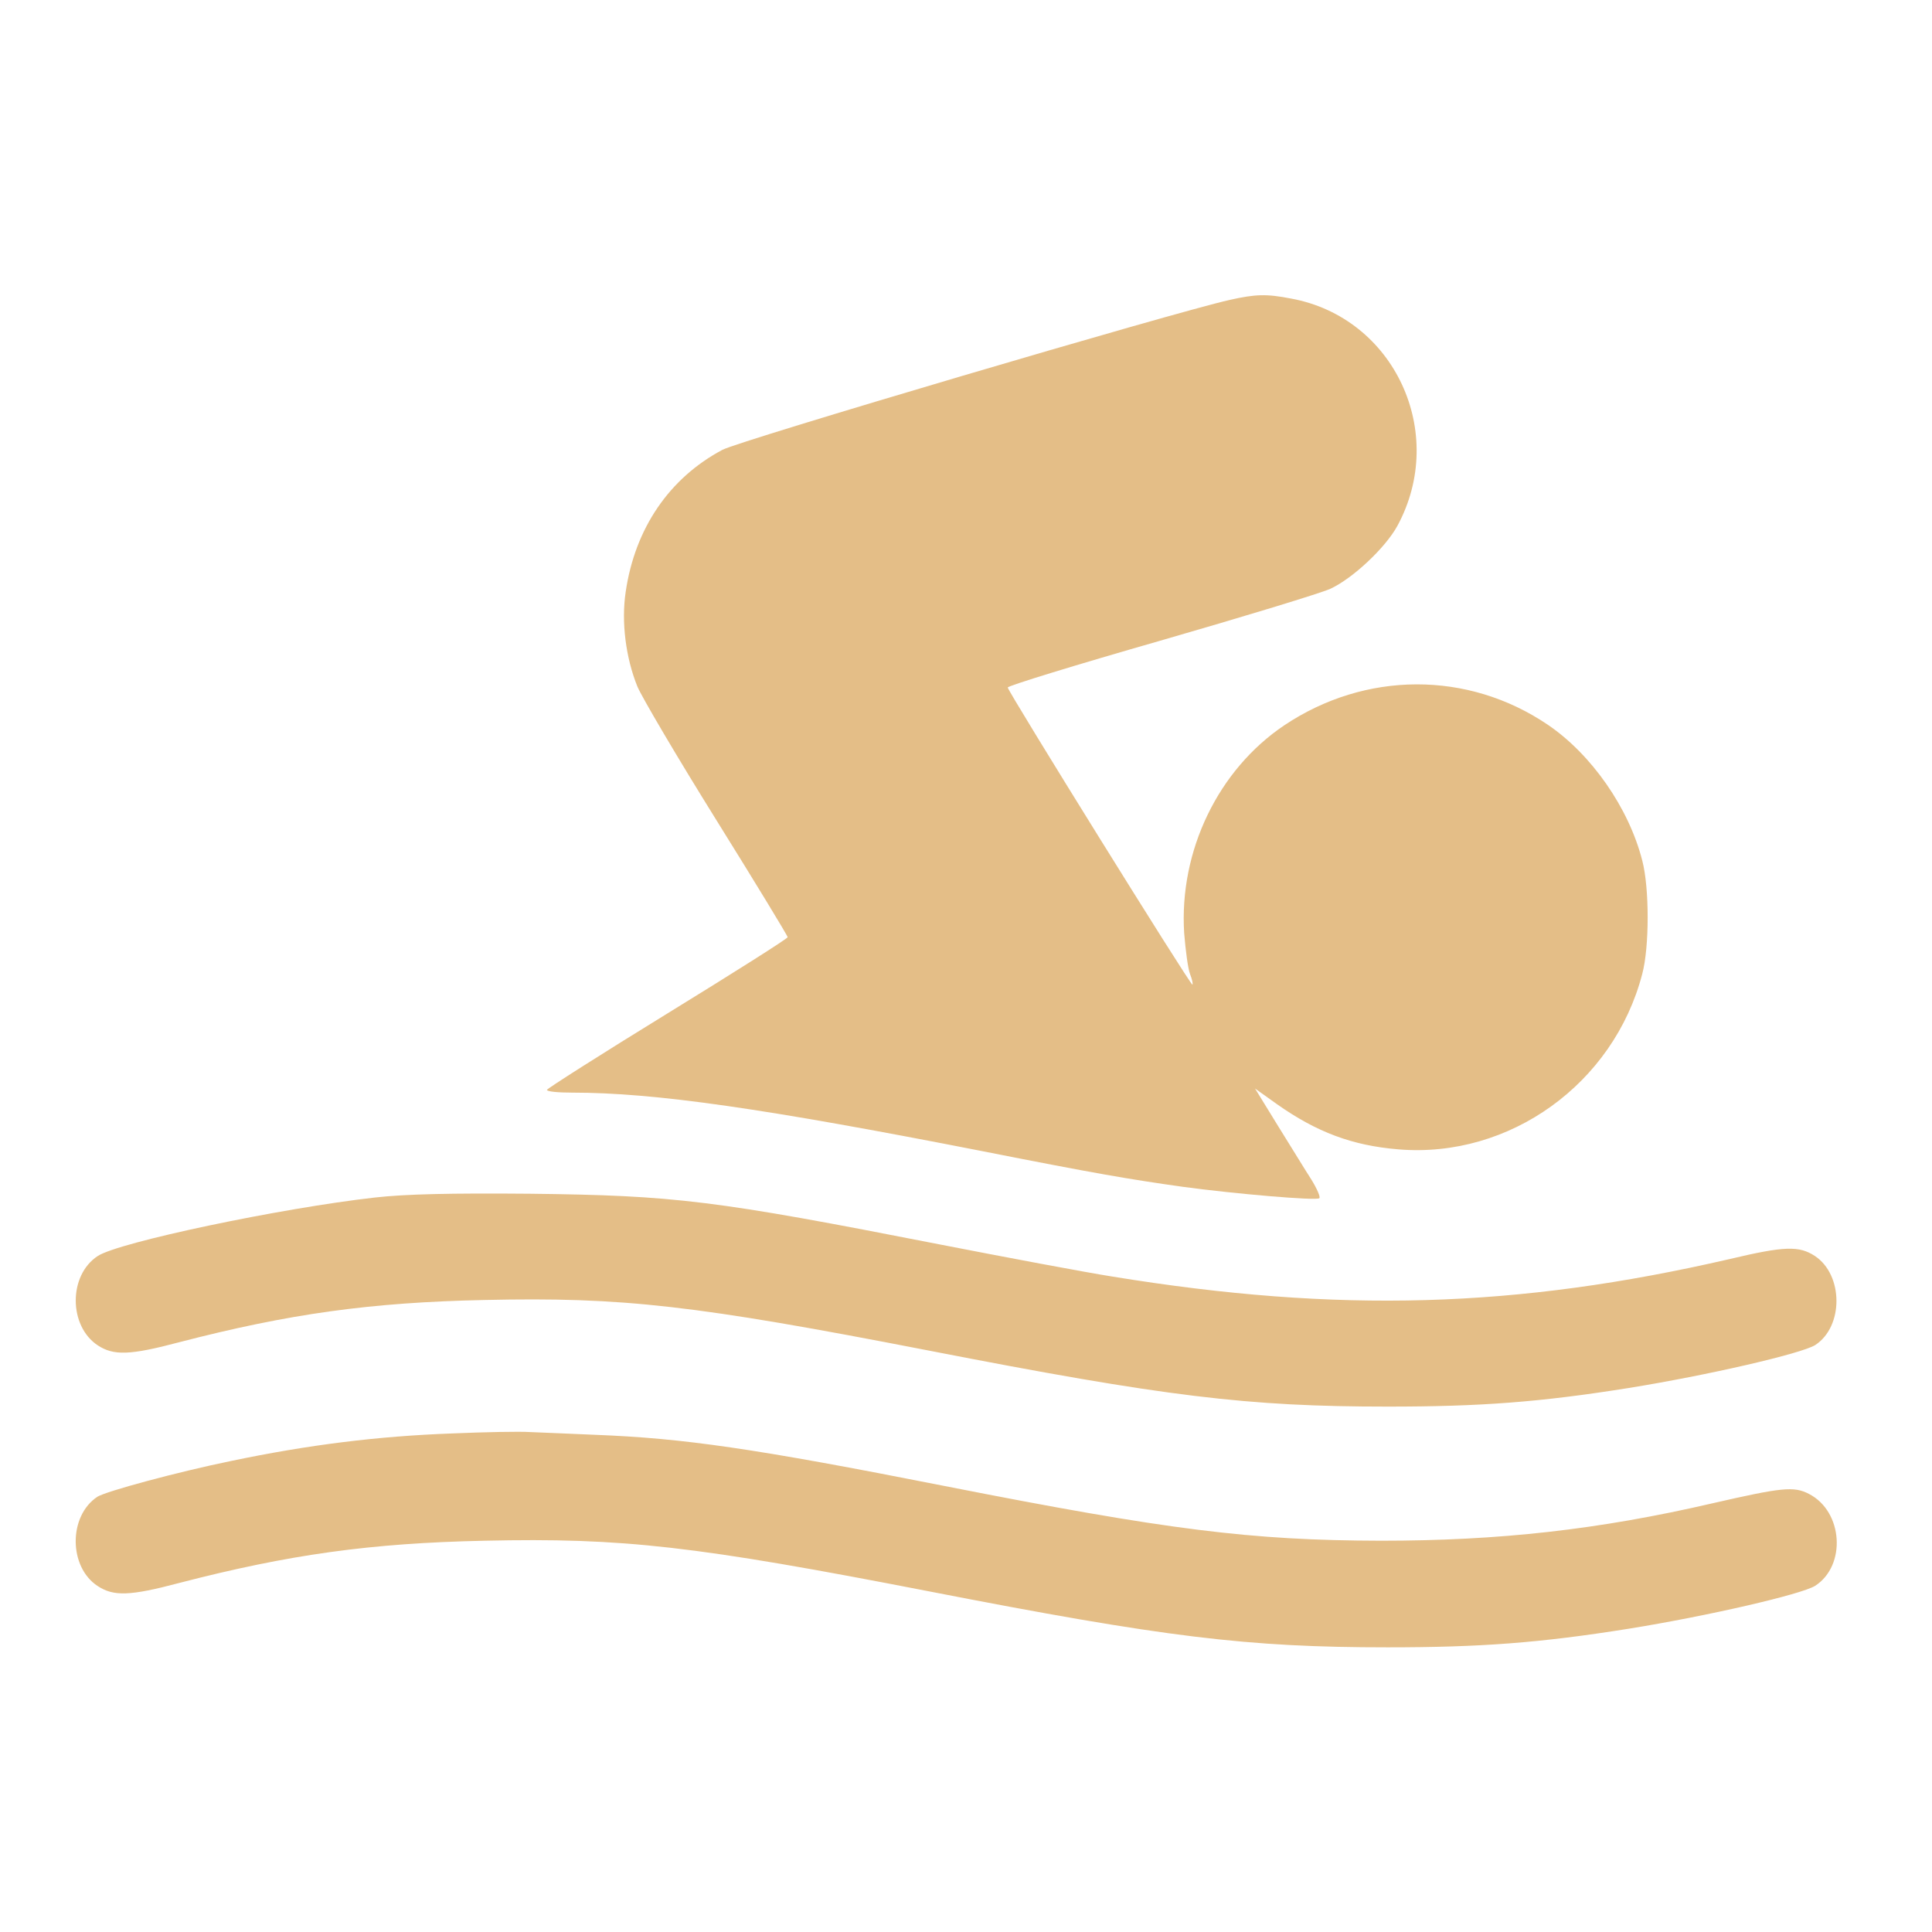
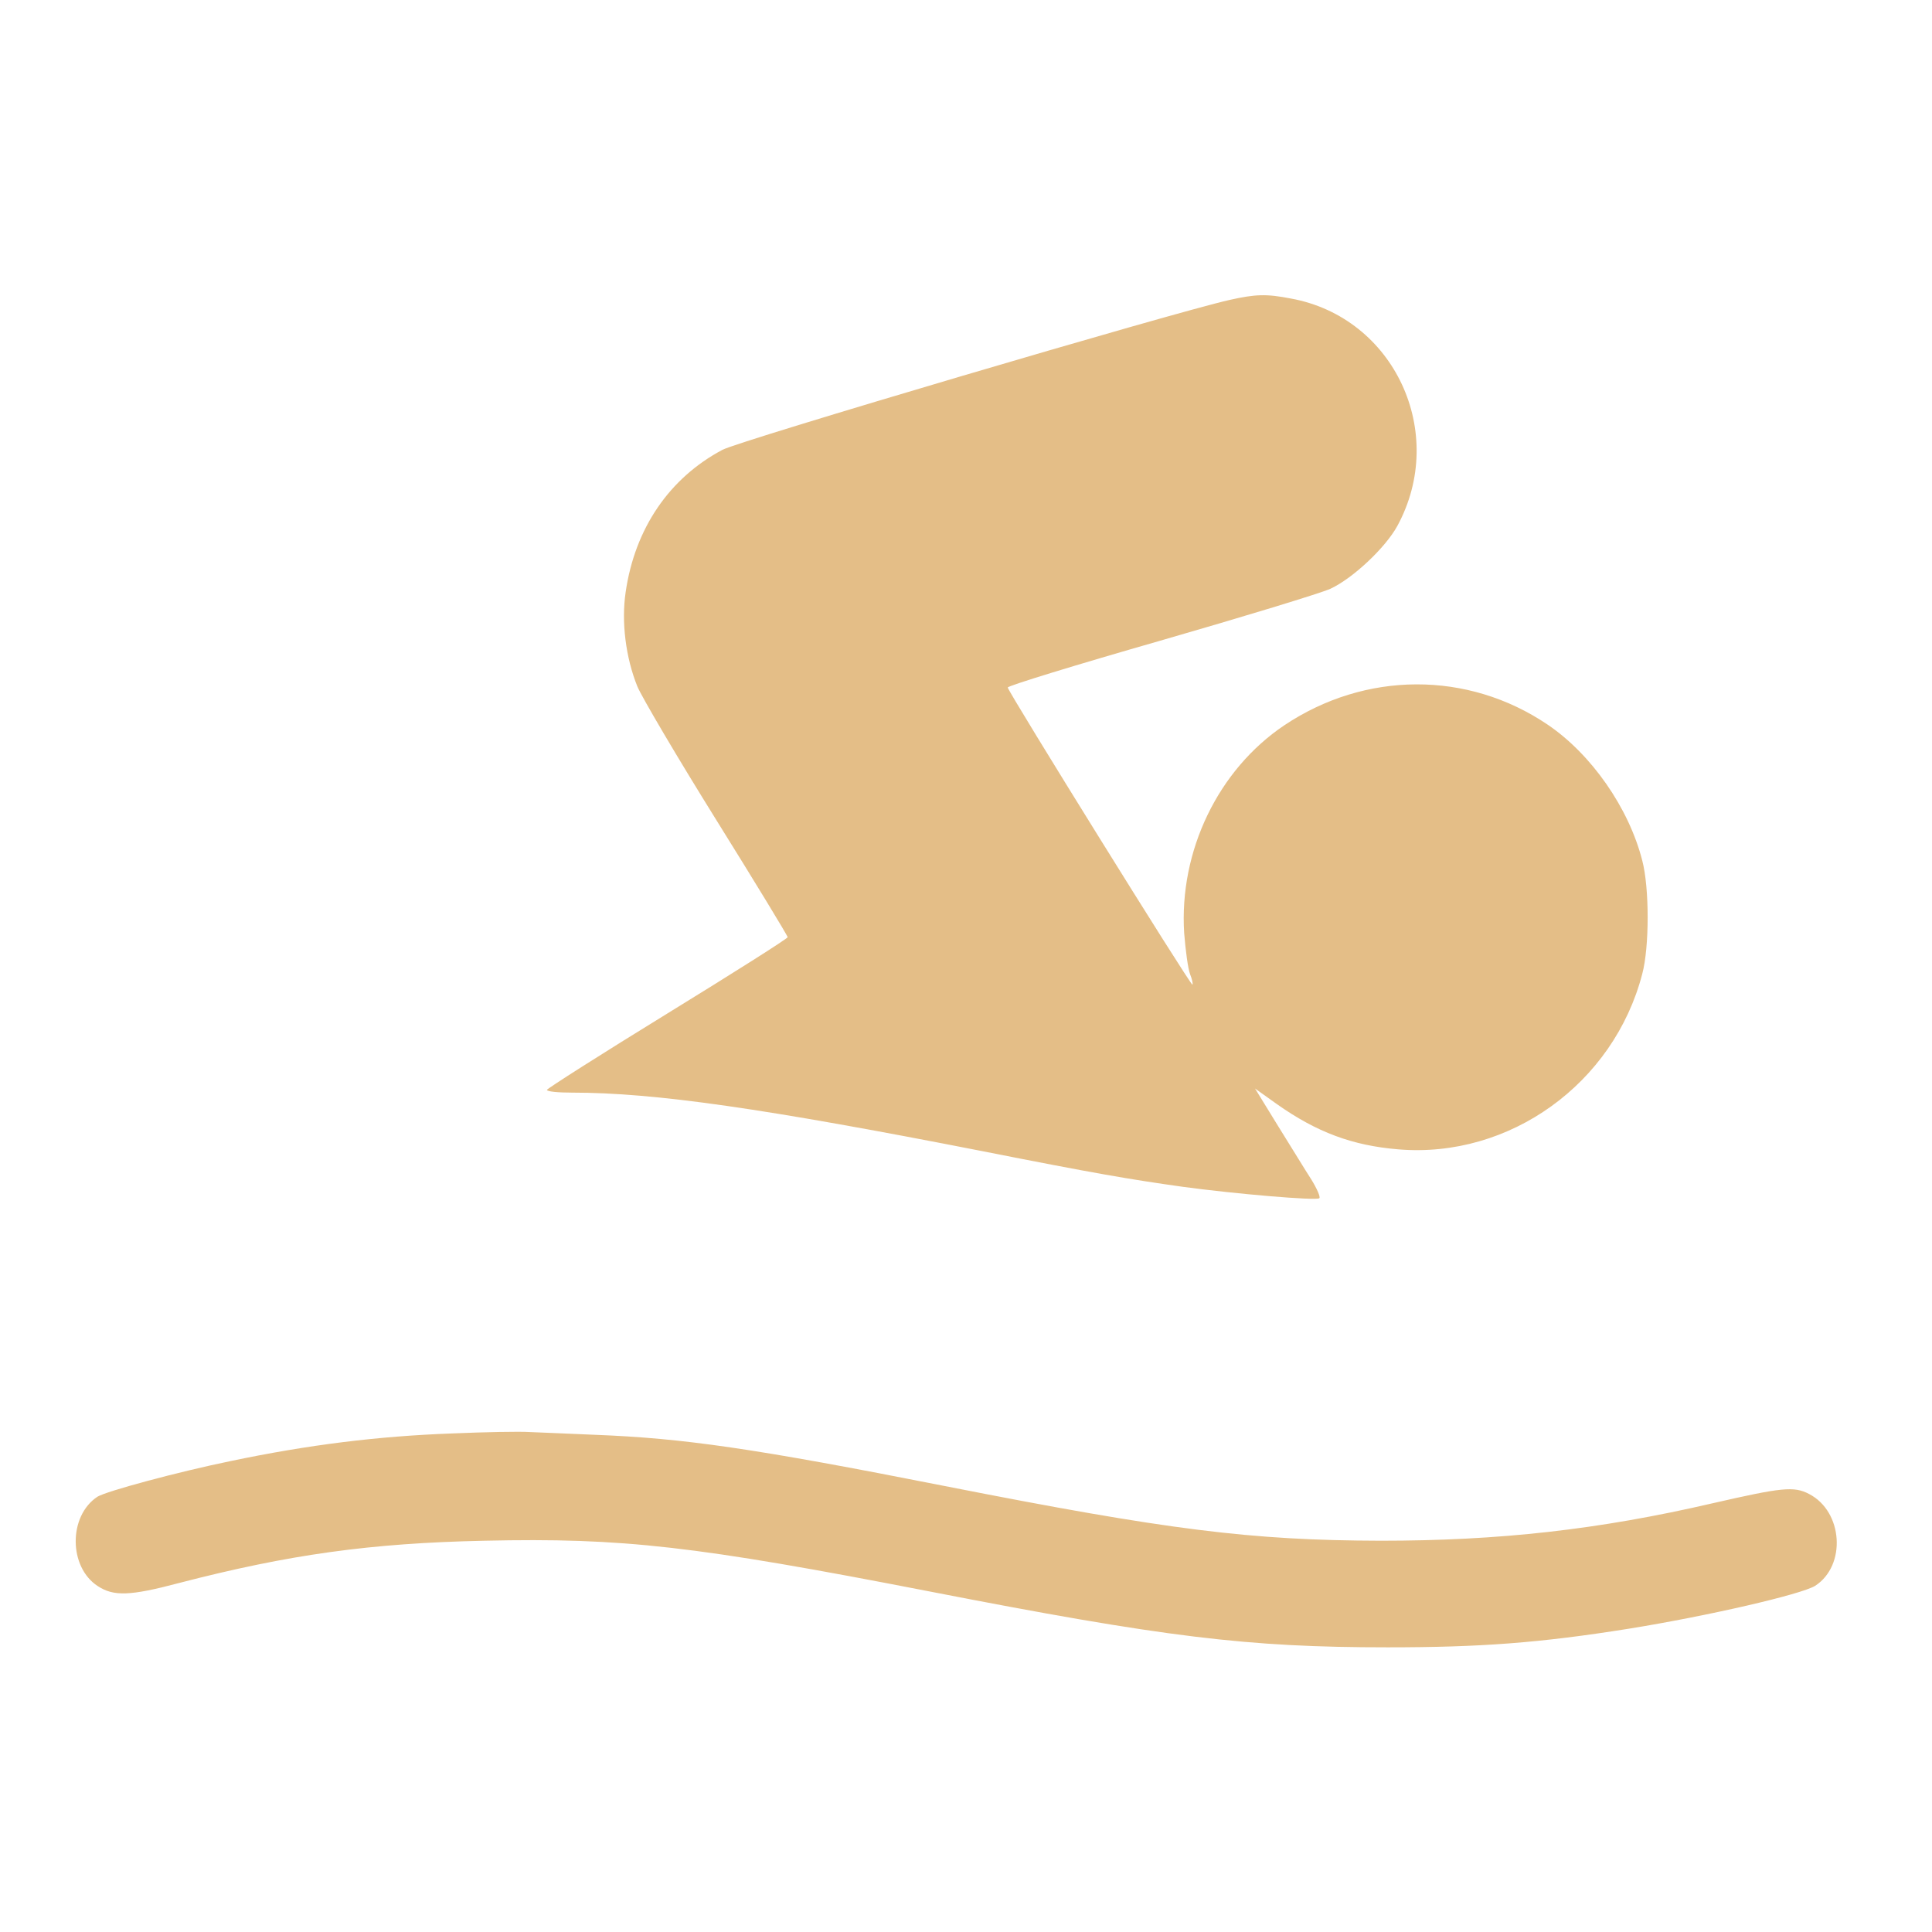
<svg xmlns="http://www.w3.org/2000/svg" viewBox="0 0 500 500" width="35px" height="35px" fill="#e4be87">
  <g transform="matrix(0.089, 0, 0, -0.089, 19.615, 479.461)" fill="#e4be87" stroke="none" style="">
    <path d="M3355 4515 c-161 -36 -1425 -409 -1475 -436 -154 -82 -254 -228 -281 -413 -13 -87 0 -191 34 -275 13 -31 116 -206 230 -389 114 -183 207 -336 207 -340 0 -4 -158 -104 -350 -222 -192 -118 -349 -218 -350 -222 0 -5 33 -8 73 -8 241 0 559 -46 1192 -170 329 -65 428 -82 585 -104 147 -20 389 -41 396 -33 4 3 -7 28 -23 54 -17 26 -60 97 -97 156 l-67 109 63 -45 c116 -82 220 -121 354 -132 323 -27 626 191 709 510 21 78 21 251 0 330 -39 153 -148 309 -275 395 -232 157 -530 156 -766 -2 -192 -129 -306 -365 -291 -604 4 -50 11 -103 17 -119 6 -15 9 -29 7 -31 -4 -5 -537 853 -537 864 0 5 199 66 443 136 243 70 466 138 495 151 65 30 160 119 195 183 147 271 -9 606 -309 661 -72 14 -103 13 -179 -4z" />
-     <path d="M870 1905 c-275 -31 -745 -130 -806 -170 -86 -56 -85 -204 0 -260 46 -30 93 -29 236 9 320 83 557 116 888 123 403 9 613 -15 1292 -147 688 -134 927 -163 1335 -163 270 0 443 13 700 54 230 37 503 100 543 125 83 54 82 204 -1 259 -46 30 -88 29 -248 -9 -620 -143 -1137 -158 -1794 -51 -82 13 -310 56 -505 94 -653 128 -766 142 -1190 147 -231 2 -361 -1 -450 -11z" />
-     <path d="M1095 1219 c-217 -8 -418 -33 -643 -80 -156 -32 -363 -88 -389 -104 -85 -56 -84 -205 1 -260 46 -30 93 -29 236 9 320 83 557 116 888 123 403 9 613 -15 1292 -147 688 -134 927 -163 1335 -163 270 0 443 13 700 54 230 37 503 100 543 125 91 59 81 216 -18 267 -44 23 -79 19 -280 -27 -332 -77 -621 -109 -965 -109 -378 1 -618 31 -1268 159 -557 110 -760 139 -1017 149 -74 3 -160 7 -190 8 -30 2 -131 0 -225 -4z" />
+     <path d="M1095 1219 c-217 -8 -418 -33 -643 -80 -156 -32 -363 -88 -389 -104 -85 -56 -84 -205 1 -260 46 -30 93 -29 236 9 320 83 557 116 888 123 403 9 613 -15 1292 -147 688 -134 927 -163 1335 -163 270 0 443 13 700 54 230 37 503 100 543 125 91 59 81 216 -18 267 -44 23 -79 19 -280 -27 -332 -77 -621 -109 -965 -109 -378 1 -618 31 -1268 159 -557 110 -760 139 -1017 149 -74 3 -160 7 -190 8 -30 2 -131 0 -225 -4" />
  </g>
</svg>